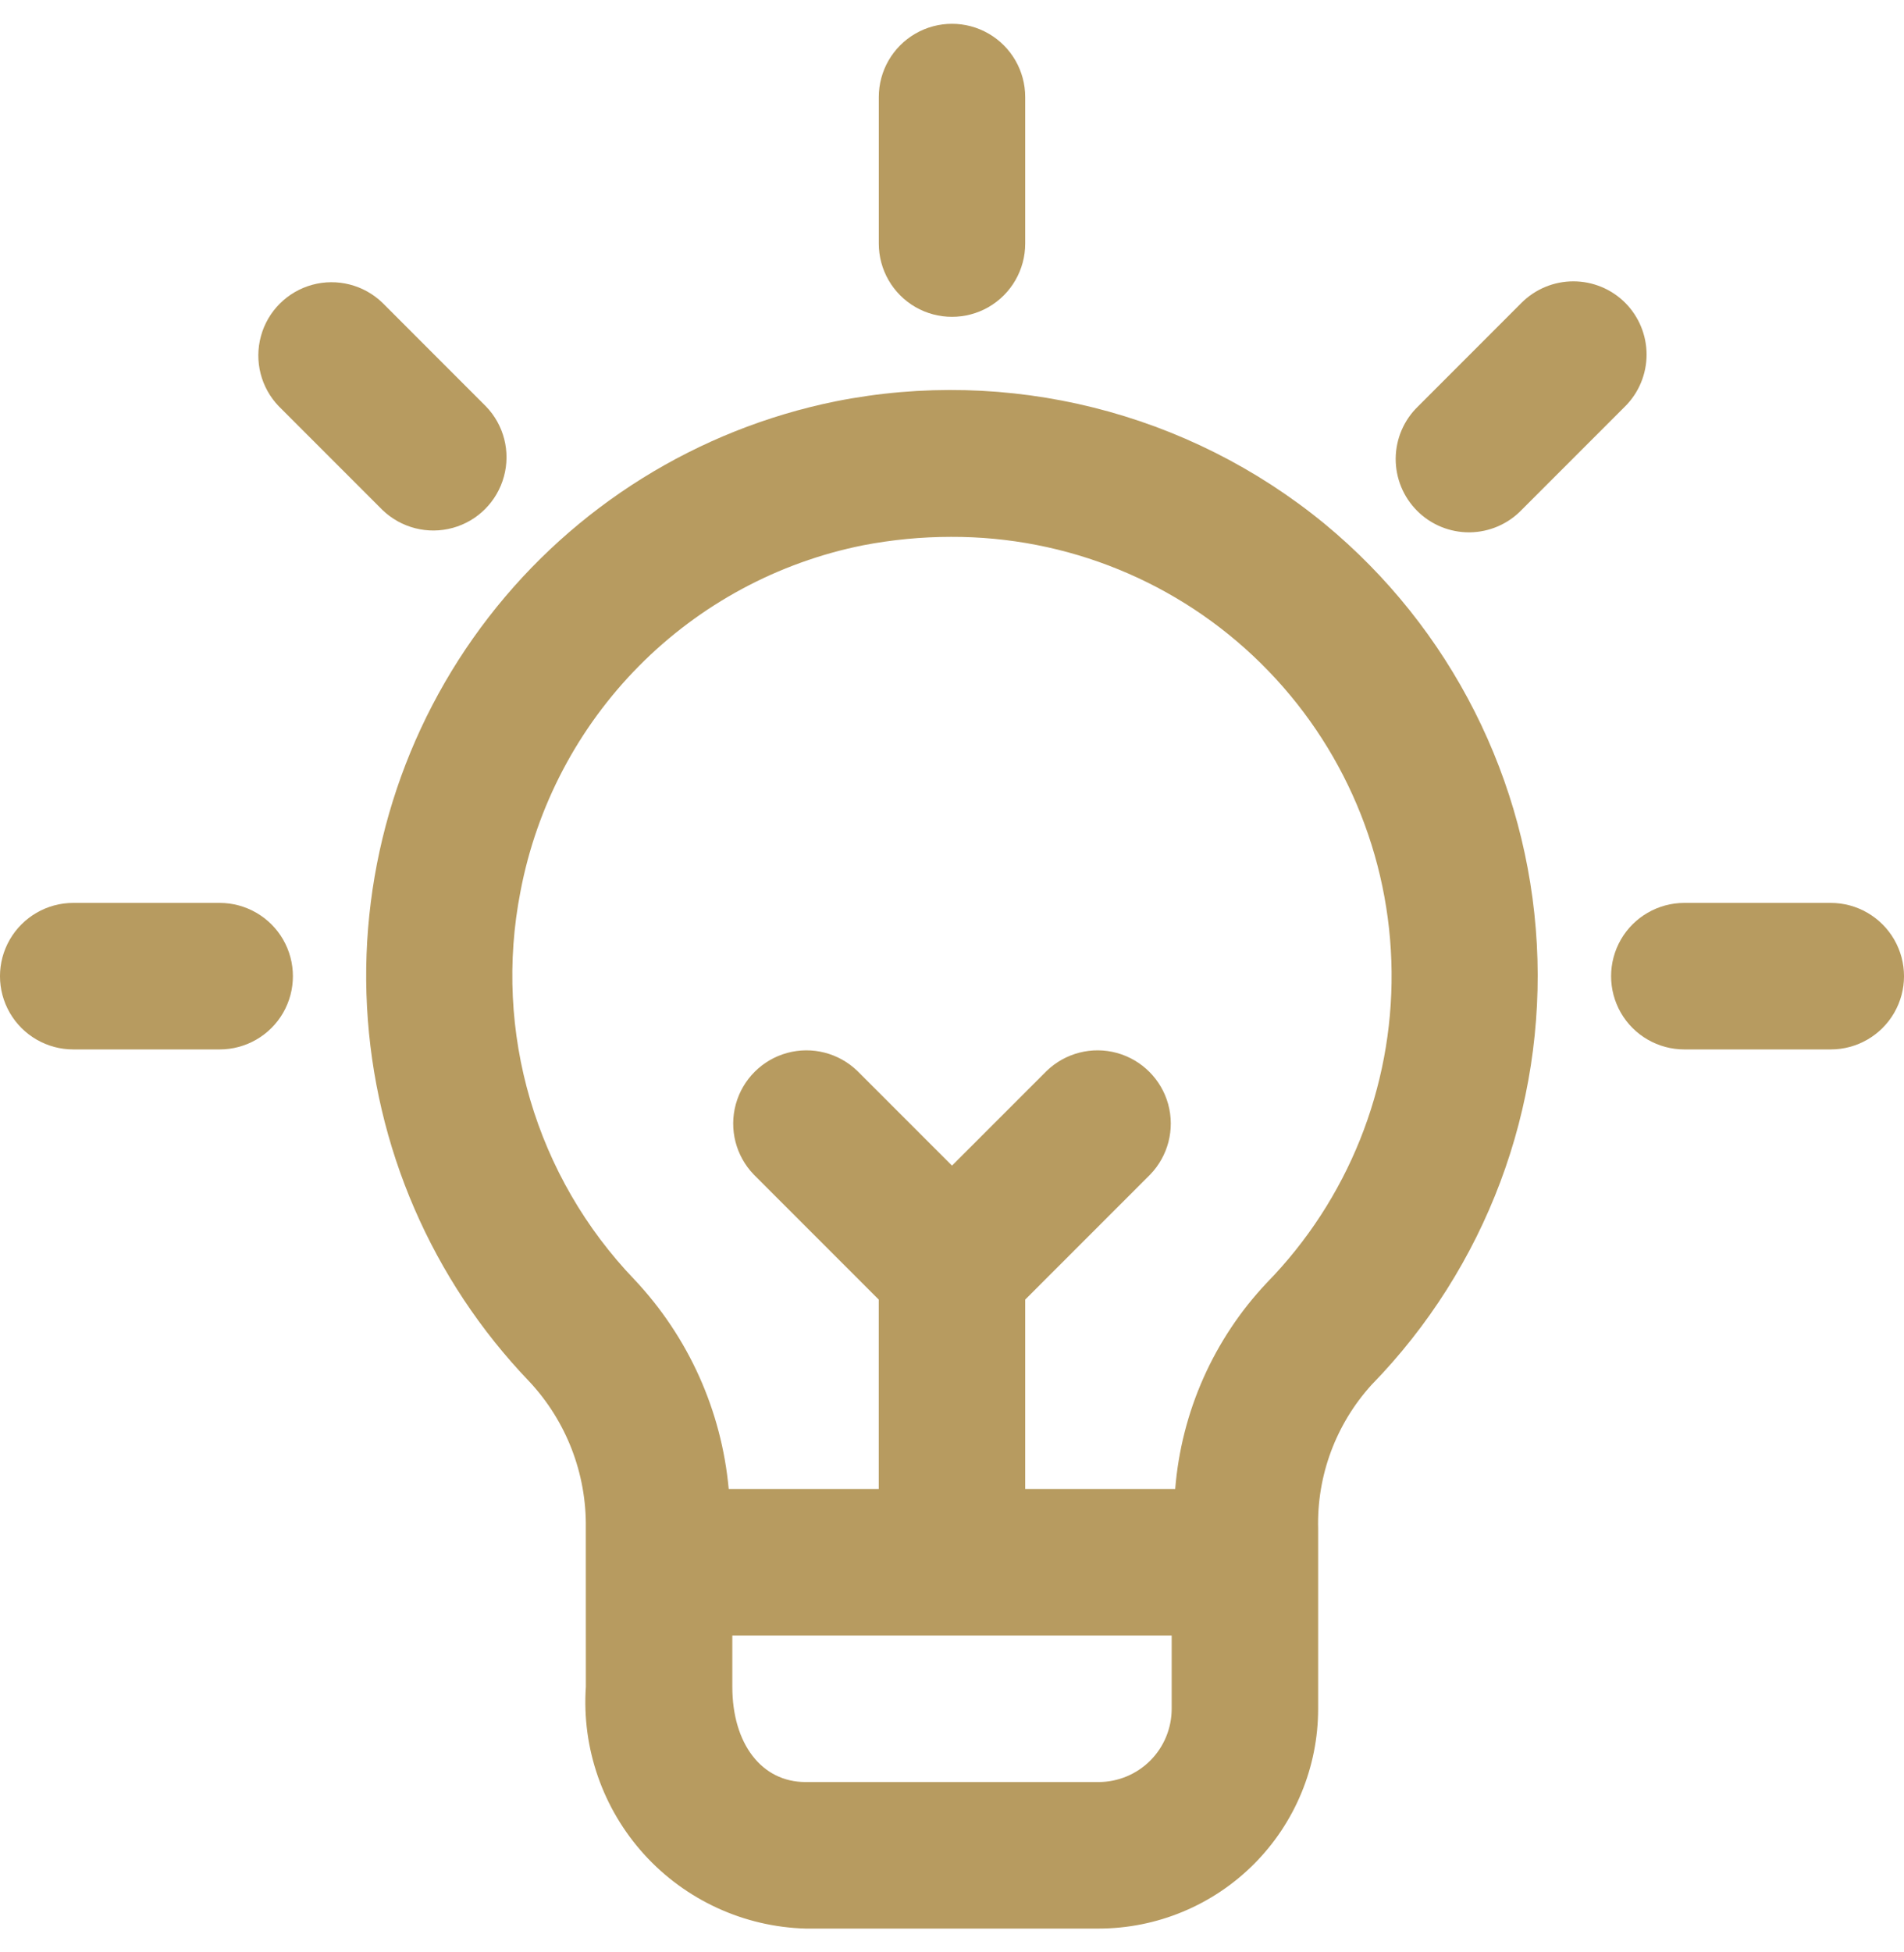
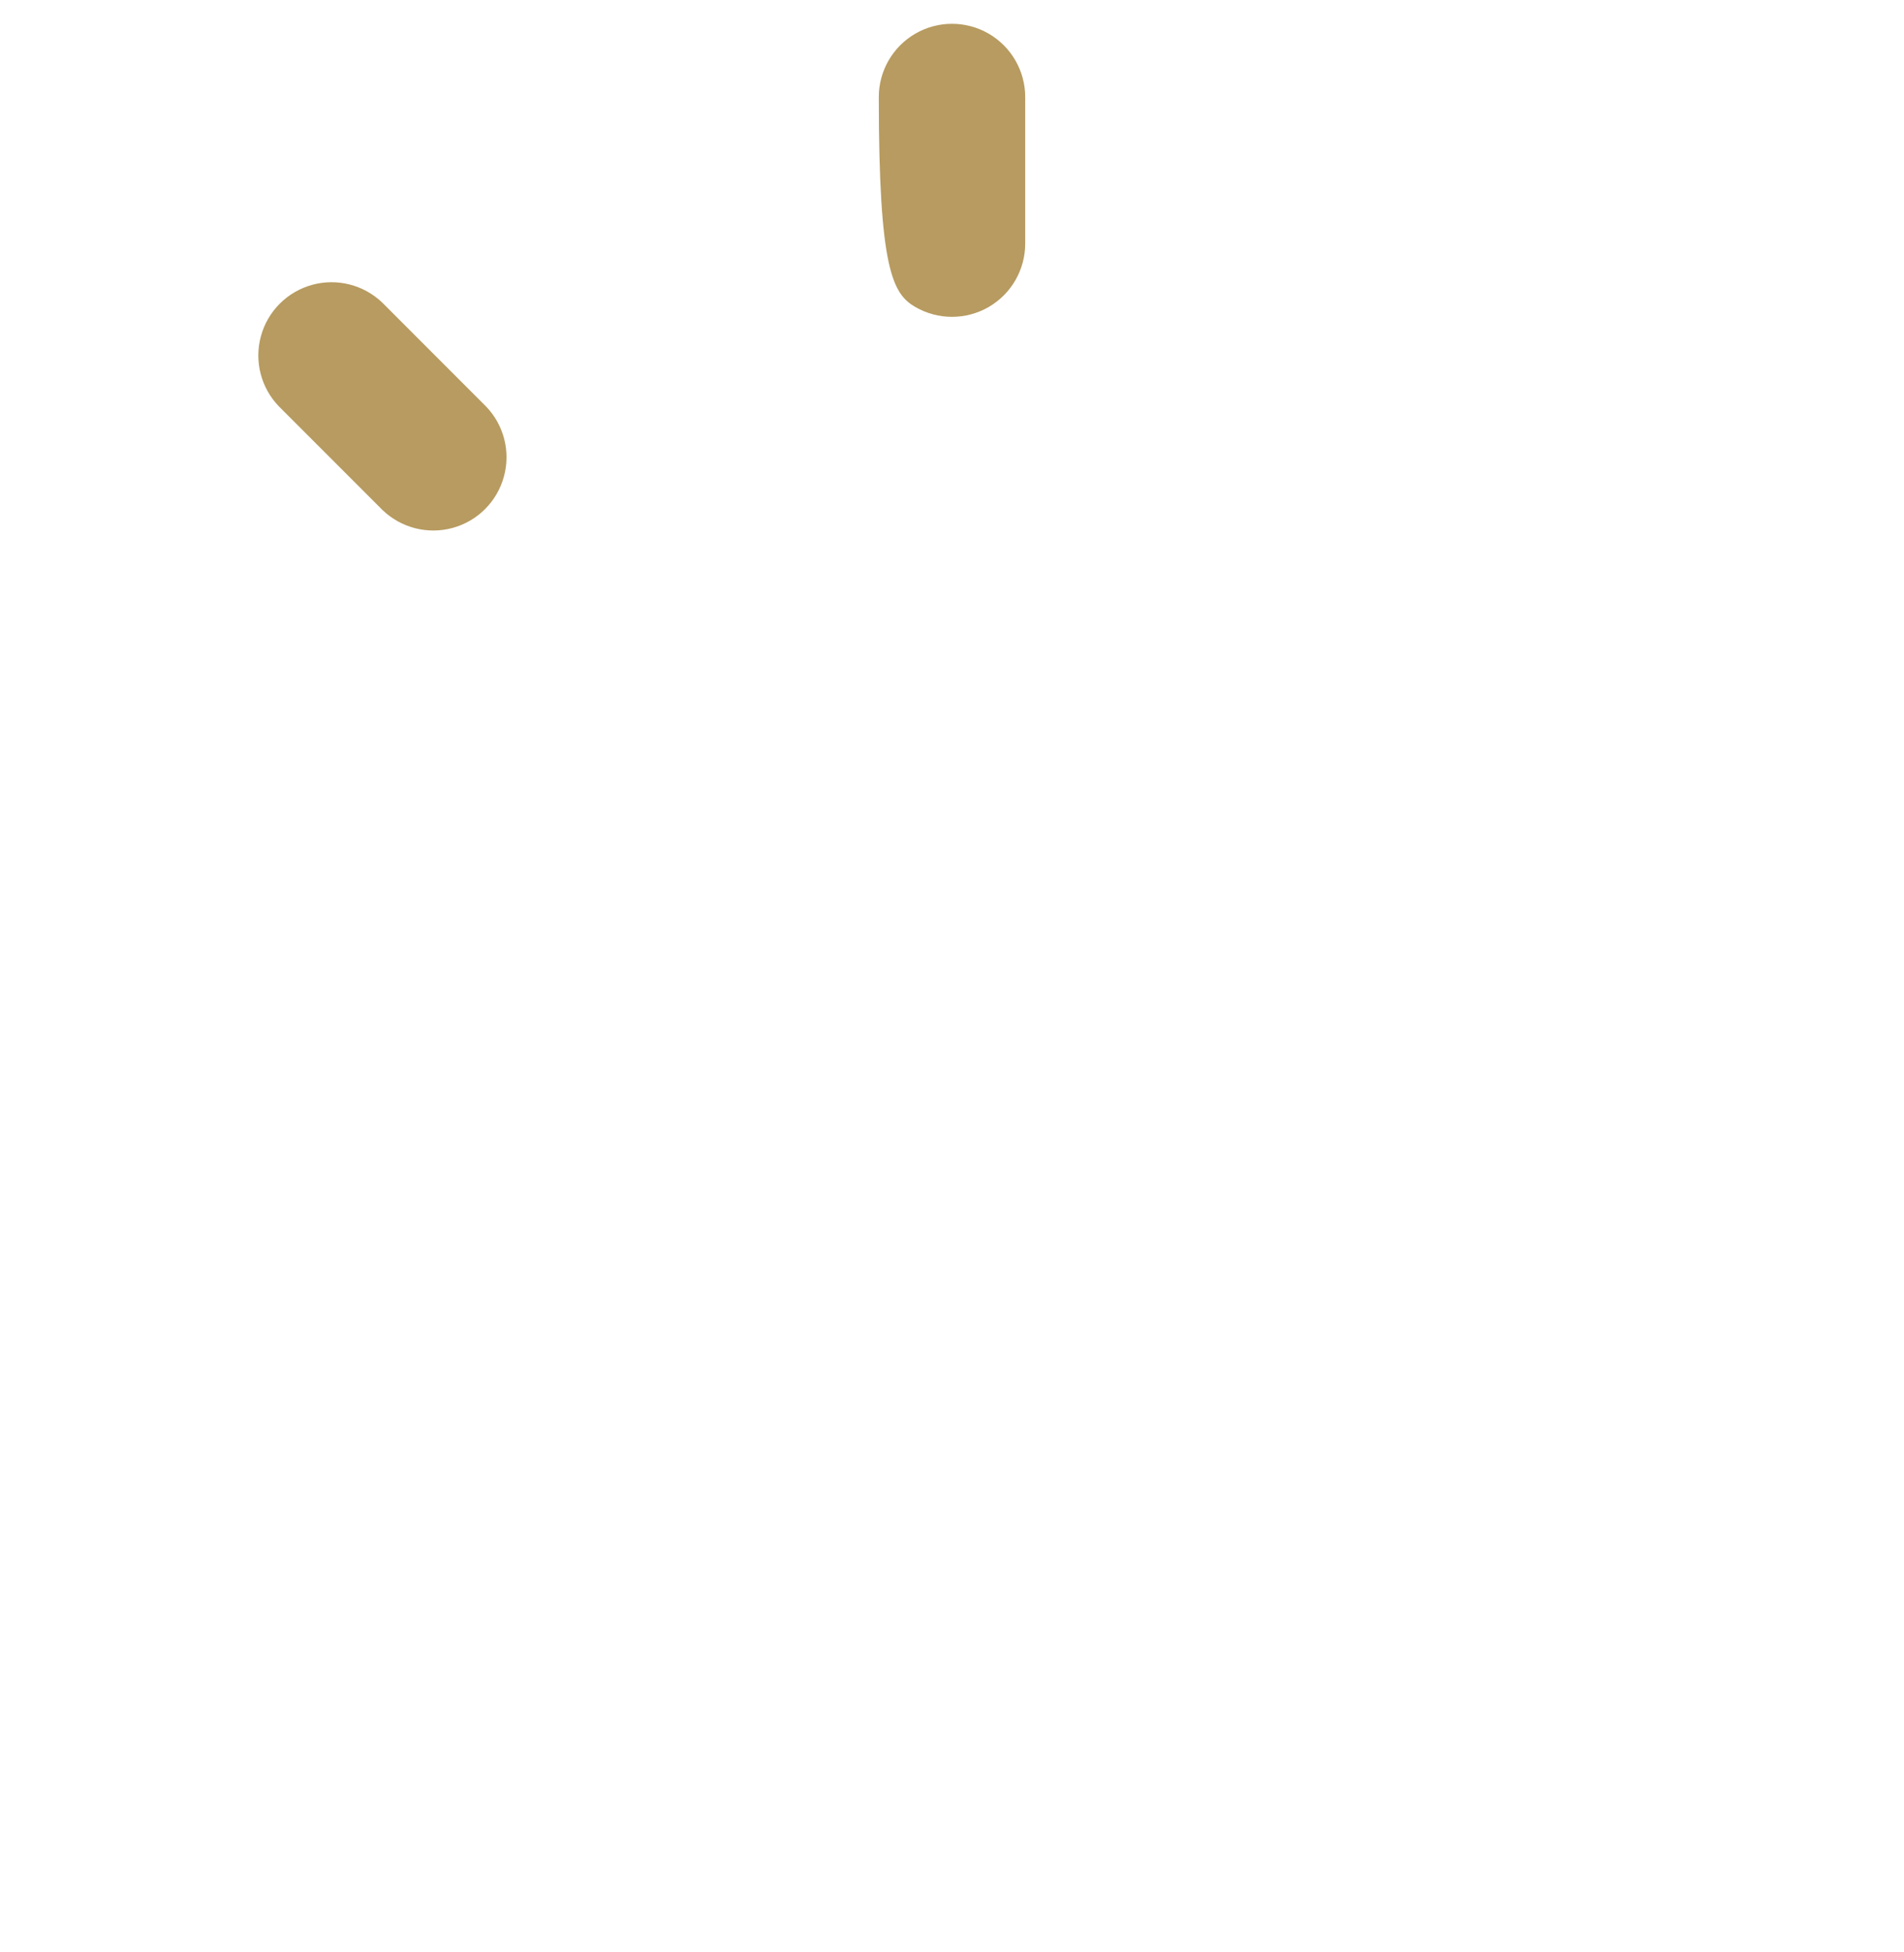
<svg xmlns="http://www.w3.org/2000/svg" width="40" height="41" viewBox="0 0 40 41" fill="none">
-   <path d="M19.231 6.448C19.707 6.722 20.293 6.722 20.769 6.448C21.245 6.173 21.538 5.665 21.538 5.115V2.038C21.538 1.489 21.245 0.981 20.769 0.706C20.293 0.431 19.707 0.431 19.231 0.706C18.755 0.981 18.462 1.489 18.462 2.038V5.115C18.462 5.665 18.755 6.173 19.231 6.448Z" fill="#B79B60" />
-   <path d="M30.873 11.179C31.286 11.175 31.68 11.006 31.966 10.709L34.142 8.533C34.43 8.245 34.592 7.854 34.592 7.446C34.592 7.038 34.43 6.647 34.142 6.358C33.853 6.07 33.462 5.908 33.054 5.908C32.646 5.908 32.255 6.07 31.966 6.358L29.791 8.534C29.494 8.82 29.325 9.214 29.321 9.627C29.318 10.04 29.48 10.436 29.772 10.728C30.064 11.02 30.46 11.182 30.873 11.179Z" fill="#B79B60" />
+   <path d="M19.231 6.448C19.707 6.722 20.293 6.722 20.769 6.448C21.245 6.173 21.538 5.665 21.538 5.115V2.038C21.538 1.489 21.245 0.981 20.769 0.706C20.293 0.431 19.707 0.431 19.231 0.706C18.755 0.981 18.462 1.489 18.462 2.038C18.462 5.665 18.755 6.173 19.231 6.448Z" fill="#B79B60" />
  <path d="M8.034 10.709C8.425 11.086 8.986 11.23 9.51 11.086C10.034 10.943 10.443 10.533 10.586 10.009C10.73 9.486 10.587 8.924 10.209 8.534L8.034 6.358C7.643 5.981 7.082 5.838 6.559 5.981C6.035 6.125 5.625 6.534 5.482 7.058C5.338 7.582 5.481 8.143 5.859 8.534L8.034 10.709Z" fill="#B79B60" />
-   <path d="M27.825 10.998C24.956 8.645 21.184 7.703 17.546 8.43C14.655 9.019 12.072 10.626 10.267 12.959C8.462 15.291 7.554 18.195 7.71 21.14C7.866 24.086 9.074 26.878 11.115 29.007C11.896 29.84 12.323 30.943 12.307 32.084L12.308 35.423C12.22 36.715 12.664 37.986 13.534 38.944C14.405 39.902 15.629 40.464 16.923 40.5H23.077C24.301 40.5 25.475 40.014 26.341 39.148C27.206 38.283 27.692 37.109 27.692 35.885V32.1C27.663 30.988 28.065 29.908 28.812 29.084C31.214 26.62 32.474 23.261 32.286 19.825C32.099 16.388 30.48 13.187 27.825 10.998ZM24.615 35.885C24.615 36.293 24.453 36.684 24.165 36.973C23.876 37.261 23.485 37.423 23.077 37.423H16.923C16 37.423 15.385 36.618 15.385 35.423V34.346H24.615V35.885ZM26.615 26.937C25.498 28.119 24.819 29.648 24.689 31.269H21.538V27.291L24.164 24.665C24.542 24.274 24.685 23.713 24.542 23.189C24.398 22.665 23.988 22.256 23.465 22.112C22.941 21.968 22.38 22.112 21.989 22.489L20 24.478L18.011 22.489C17.62 22.112 17.059 21.968 16.535 22.112C16.011 22.256 15.602 22.665 15.458 23.189C15.314 23.713 15.458 24.274 15.835 24.665L18.461 27.291V31.269H15.309C15.16 29.626 14.465 28.08 13.335 26.878C11.254 24.713 10.358 21.669 10.934 18.722C11.274 16.931 12.141 15.283 13.423 13.987C14.705 12.692 16.345 11.809 18.132 11.451C18.741 11.334 19.359 11.274 19.978 11.274C22.415 11.265 24.757 12.22 26.491 13.932C28.226 15.644 29.212 17.972 29.235 20.409C29.259 22.846 28.317 25.193 26.615 26.937Z" fill="#B79B60" />
-   <path d="M39.794 19.731C39.519 19.255 39.011 18.961 38.462 18.961H35.385C34.835 18.961 34.327 19.255 34.052 19.731C33.778 20.207 33.778 20.793 34.052 21.269C34.327 21.745 34.835 22.038 35.385 22.038H38.462C39.011 22.038 39.519 21.745 39.794 21.269C40.069 20.793 40.069 20.207 39.794 19.731Z" fill="#B79B60" />
-   <path d="M4.615 18.961H1.538C0.989 18.961 0.481 19.255 0.206 19.731C-0.069 20.207 -0.069 20.793 0.206 21.269C0.481 21.745 0.989 22.038 1.538 22.038H4.615C5.165 22.038 5.673 21.745 5.948 21.269C6.222 20.793 6.222 20.207 5.948 19.731C5.673 19.255 5.165 18.961 4.615 18.961Z" fill="#B79B60" />
</svg>